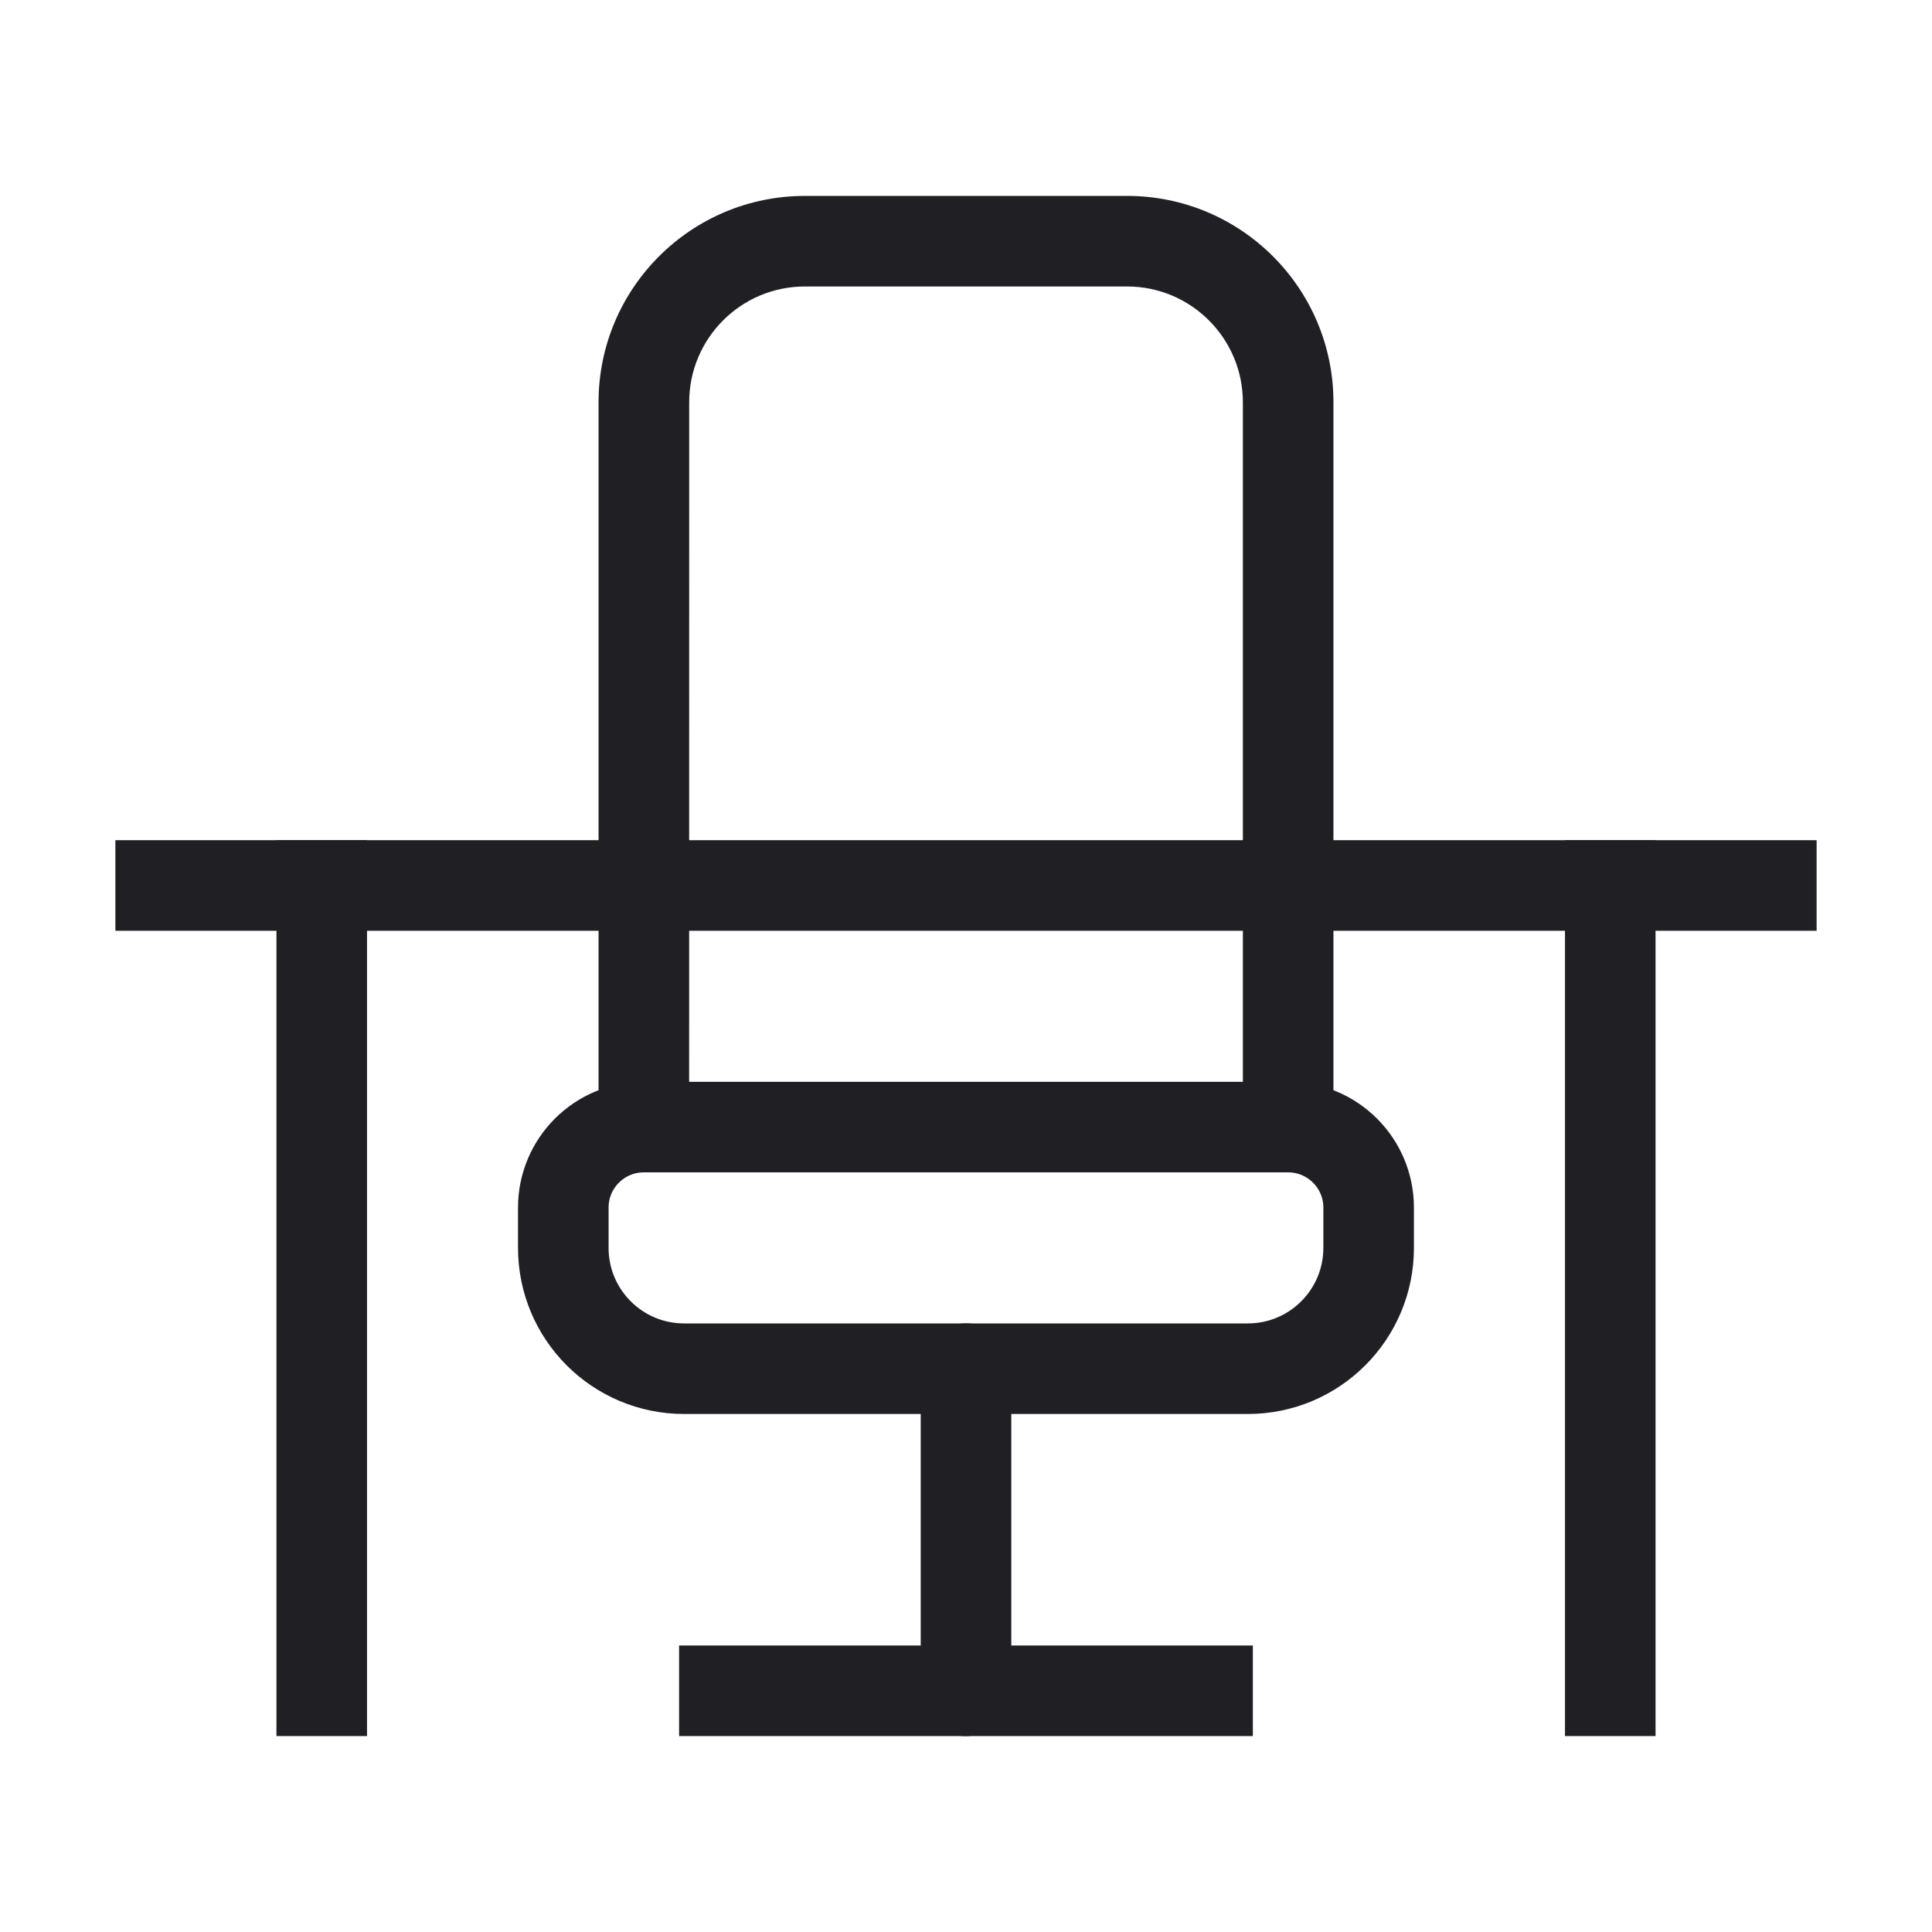
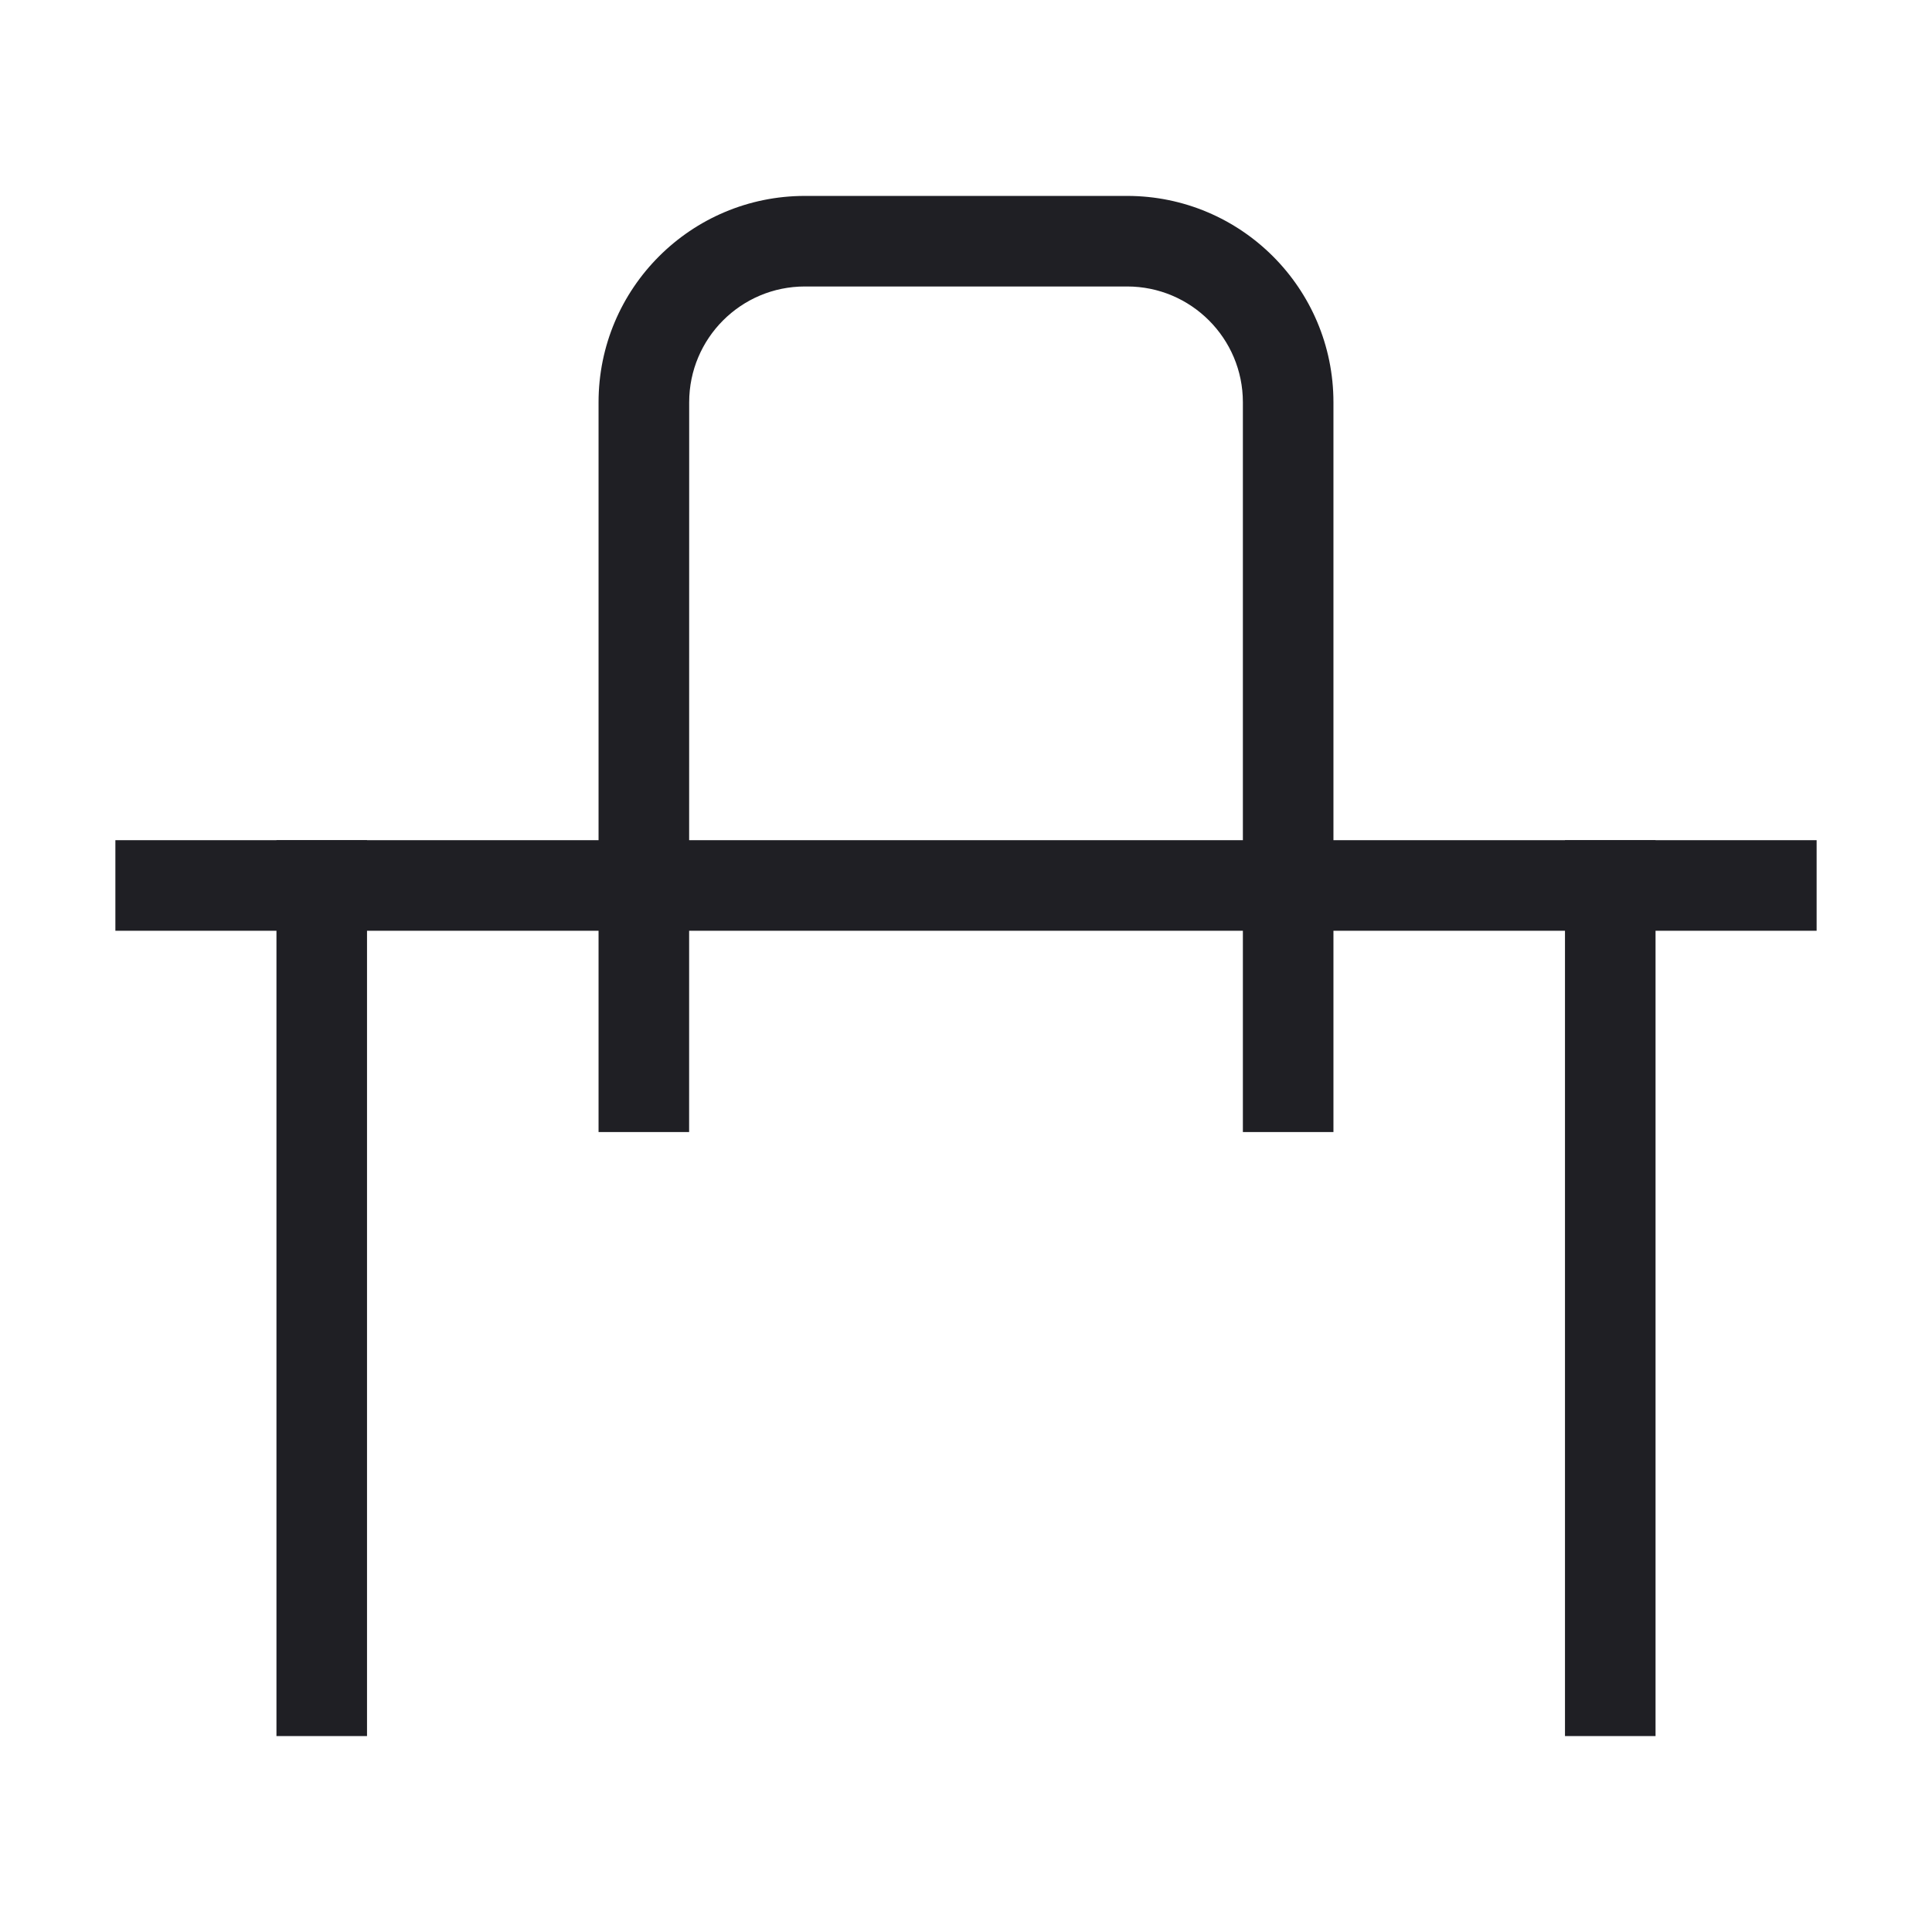
<svg xmlns="http://www.w3.org/2000/svg" width="32" height="32" viewBox="0 0 32 32" fill="none">
  <path d="M5.329 14.666V28.005" stroke="#1F1F24" stroke-width="1.5" stroke-linecap="square" stroke-linejoin="round" />
  <path d="M10.665 6.663L11.415 6.663V6.663H10.665ZM13.332 4.745H18.668V3.245H13.332V4.745ZM18.668 4.745C19.727 4.745 20.586 5.604 20.586 6.663H22.086C22.086 4.775 20.555 3.245 18.668 3.245V4.745ZM20.586 6.663V18.75H22.086V6.663H20.586ZM11.414 18.75L11.415 6.663L9.914 6.663L9.914 18.75L11.414 18.75ZM11.415 6.663C11.415 5.604 12.273 4.745 13.332 4.745V3.245C11.445 3.245 9.914 4.775 9.914 6.663H11.415Z" fill="#1F1F24" />
-   <path fill-rule="evenodd" clip-rule="evenodd" d="M10.664 18.668H21.335C22.072 18.668 22.669 19.265 22.669 20.002V20.669C22.669 21.774 21.773 22.67 20.668 22.67H11.331C10.226 22.67 9.33 21.774 9.33 20.669V20.002C9.33 19.265 9.927 18.668 10.664 18.668Z" stroke="#1F1F24" stroke-width="1.5" stroke-linecap="round" stroke-linejoin="round" />
-   <path d="M16 22.669V28.005" stroke="#1F1F24" stroke-width="1.5" stroke-linecap="round" stroke-linejoin="round" />
-   <path d="M20.001 28.005H11.998" stroke="#1F1F24" stroke-width="1.5" stroke-linecap="square" stroke-linejoin="round" />
  <path d="M29.339 14.666H2.661" stroke="#1F1F24" stroke-width="1.5" stroke-linecap="square" stroke-linejoin="round" />
  <path d="M26.671 28.005V14.666" stroke="#1F1F24" stroke-width="1.5" stroke-linecap="square" stroke-linejoin="round" />
</svg>